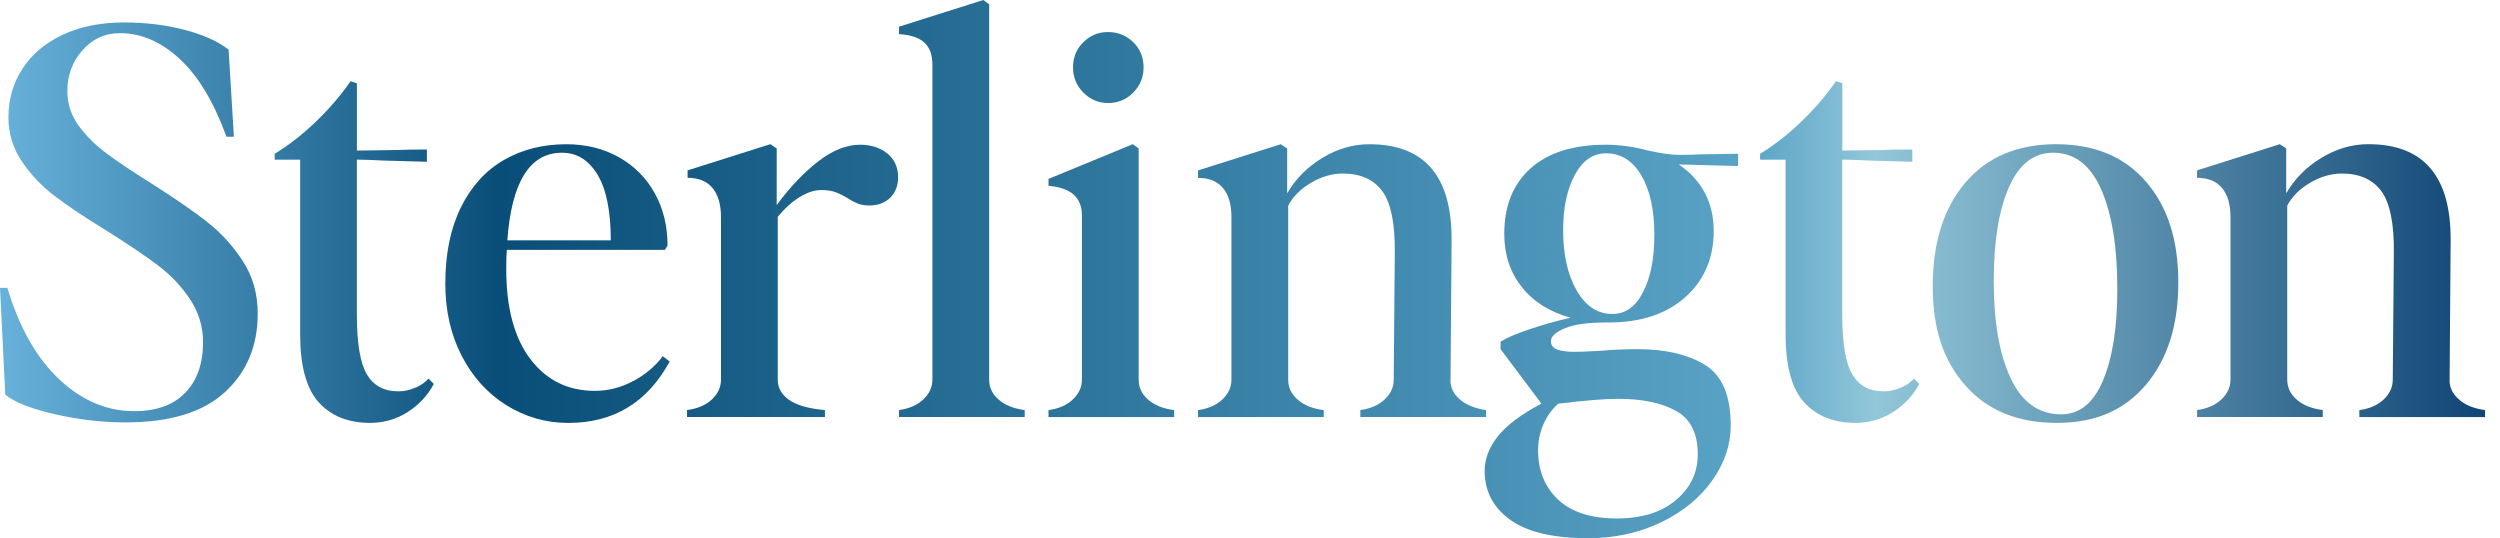
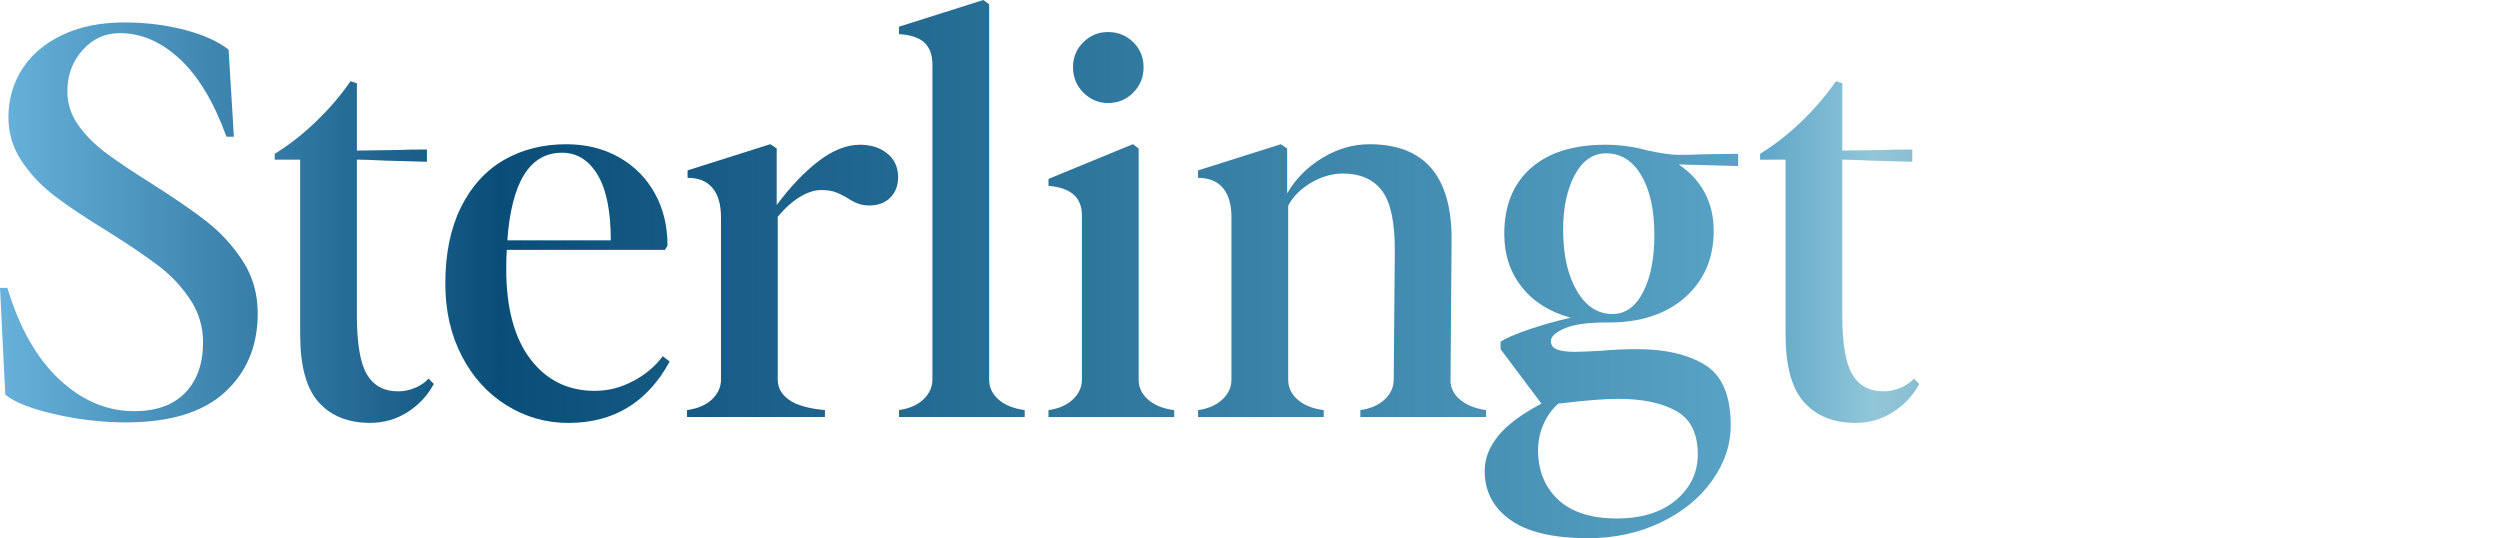
<svg xmlns="http://www.w3.org/2000/svg" viewBox="0 0 144 31" fill="none" class="svg-logo" data-v-56f1c0bc="">
  <g fill="url(#logo-gradient)" data-v-56f1c0bc="">
-     <path d="M141.709 23.065C141.342 22.779 141.137 22.43 141.097 22.02L141.157 13.839C141.177 10.148 139.599 8.305 136.421 8.305C135.483 8.305 134.582 8.565 133.718 9.089C132.851 9.612 132.174 10.293 131.685 11.135V8.551L131.318 8.305L126.551 9.813V10.242C127.182 10.242 127.66 10.437 127.987 10.826C128.314 11.215 128.476 11.779 128.476 12.517V21.866C128.476 22.295 128.302 22.676 127.956 23.005C127.609 23.334 127.14 23.537 126.551 23.62V24.021H133.792V23.62C133.161 23.537 132.66 23.34 132.294 23.019C131.927 22.701 131.745 22.318 131.745 21.866V11.842C132.029 11.309 132.473 10.869 133.072 10.52C133.672 10.171 134.281 9.996 134.889 9.996C135.907 9.996 136.666 10.334 137.166 11.012C137.663 11.687 137.905 12.878 137.885 14.58L137.823 21.869C137.823 22.298 137.649 22.679 137.302 23.008C136.956 23.337 136.487 23.54 135.898 23.623V24.024H143.138V23.623C142.547 23.54 142.07 23.357 141.703 23.071L141.709 23.065Z" data-v-56f1c0bc="" />
-     <path d="M118.444 8.305C116.204 8.305 114.459 9.043 113.205 10.52C111.951 11.996 111.326 13.985 111.326 16.486C111.326 18.987 111.957 20.796 113.219 22.221C114.481 23.646 116.232 24.358 118.472 24.358C120.713 24.358 122.361 23.626 123.606 22.161C124.849 20.695 125.471 18.733 125.471 16.271C125.471 13.81 124.849 11.893 123.606 10.46C122.364 9.026 120.644 8.308 118.444 8.308V8.305ZM121.133 21.915C120.585 23.217 119.777 23.866 118.72 23.866C117.438 23.866 116.468 23.174 115.817 21.791C115.166 20.407 114.84 18.546 114.84 16.209C114.84 13.871 115.129 12.128 115.709 10.797C116.289 9.464 117.139 8.797 118.259 8.797C119.482 8.797 120.403 9.498 121.025 10.903C121.645 12.308 121.958 14.22 121.958 16.638C121.958 18.853 121.682 20.61 121.133 21.912V21.915Z" data-v-56f1c0bc="" />
    <path d="M109.489 22.326C109.174 22.469 108.841 22.541 108.497 22.541C107.682 22.541 107.082 22.218 106.695 21.571C106.308 20.924 106.115 19.782 106.115 18.143V9.194C106.399 9.194 106.971 9.214 107.826 9.254L110.149 9.317V8.611C109.435 8.611 108.844 8.622 108.378 8.642L106.118 8.673V4.799L105.751 4.676C105.203 5.474 104.543 6.244 103.781 6.982C103.017 7.721 102.218 8.347 101.382 8.859V9.197H102.849V19.253C102.849 21.079 103.204 22.384 103.918 23.173C104.631 23.963 105.618 24.358 106.88 24.358C107.673 24.358 108.398 24.146 109.049 23.729C109.7 23.308 110.2 22.77 110.547 22.114L110.243 21.808C110.061 22.014 109.811 22.189 109.495 22.332L109.489 22.326Z" data-v-56f1c0bc="" />
    <path d="M96.695 8.92C96.288 8.92 95.697 8.837 94.924 8.674C94.108 8.448 93.295 8.336 92.479 8.336C90.625 8.336 89.19 8.788 88.172 9.689C87.154 10.591 86.646 11.853 86.646 13.473C86.646 14.663 86.981 15.682 87.655 16.532C88.326 17.381 89.264 17.971 90.466 18.3C89.65 18.486 88.852 18.709 88.067 18.976C87.282 19.242 86.74 19.479 86.432 19.682V20.111L88.786 23.248C87.626 23.863 86.791 24.487 86.282 25.125C85.773 25.76 85.517 26.427 85.517 27.125C85.517 28.293 86.006 29.232 86.984 29.938C87.962 30.645 89.46 31 91.475 31C93.002 31 94.398 30.697 95.66 30.093C96.922 29.489 97.911 28.682 98.622 27.678C99.335 26.673 99.691 25.617 99.691 24.51C99.691 22.787 99.196 21.625 98.21 21.019C97.221 20.415 95.924 20.111 94.315 20.111C93.582 20.111 92.888 20.143 92.237 20.203C91.504 20.243 91.004 20.266 90.739 20.266C90.27 20.266 89.918 20.22 89.684 20.129C89.451 20.037 89.332 19.877 89.332 19.651C89.332 19.385 89.596 19.139 90.125 18.913C90.654 18.686 91.458 18.575 92.539 18.575H92.661C94.514 18.575 95.987 18.088 97.076 17.115C98.164 16.142 98.71 14.866 98.71 13.287C98.71 11.707 98.039 10.376 96.695 9.472L100.117 9.564V8.857L98.039 8.888C97.672 8.908 97.223 8.92 96.695 8.92V8.92ZM89.758 23.251C91.265 23.068 92.416 22.973 93.209 22.973C94.594 22.973 95.705 23.205 96.538 23.666C97.374 24.126 97.792 24.962 97.792 26.172C97.792 27.217 97.374 28.096 96.538 28.802C95.703 29.509 94.563 29.864 93.116 29.864C91.669 29.864 90.503 29.5 89.739 28.771C88.974 28.044 88.593 27.094 88.593 25.926C88.593 25.414 88.695 24.922 88.897 24.45C89.102 23.978 89.386 23.58 89.753 23.251H89.758ZM94.648 16.809C94.221 17.659 93.63 18.085 92.877 18.085C92.021 18.085 91.333 17.633 90.816 16.732C90.296 15.831 90.037 14.672 90.037 13.258C90.037 11.967 90.262 10.906 90.708 10.076C91.154 9.246 91.757 8.831 92.51 8.831C93.366 8.831 94.042 9.257 94.543 10.107C95.04 10.957 95.29 12.09 95.29 13.507C95.29 14.923 95.077 15.962 94.648 16.812V16.809Z" data-v-56f1c0bc="" />
    <path d="M79.76 23.005C79.414 23.334 78.945 23.537 78.356 23.62V24.021H85.597V23.62C85.005 23.537 84.528 23.354 84.161 23.068C83.794 22.782 83.59 22.433 83.55 22.023L83.612 13.842C83.632 10.15 82.055 8.308 78.876 8.308C77.938 8.308 77.037 8.568 76.173 9.092C75.306 9.615 74.629 10.296 74.141 11.138V8.554L73.774 8.308L69.007 9.816V10.245C69.638 10.245 70.115 10.44 70.442 10.829C70.769 11.218 70.931 11.782 70.931 12.52V21.869C70.931 22.298 70.758 22.679 70.411 23.008C70.064 23.337 69.595 23.54 69.007 23.623V24.024H76.247V23.623C75.616 23.54 75.116 23.343 74.749 23.022C74.382 22.704 74.2 22.321 74.2 21.869V11.842C74.484 11.309 74.928 10.869 75.528 10.52C76.128 10.171 76.733 9.996 77.344 9.996C78.362 9.996 79.121 10.334 79.621 11.012C80.119 11.687 80.36 12.878 80.34 14.58L80.278 21.869C80.278 22.298 80.105 22.679 79.758 23.008L79.76 23.005Z" data-v-56f1c0bc="" />
    <path d="M63.825 5.935C64.396 5.935 64.879 5.735 65.274 5.334C65.672 4.933 65.871 4.447 65.871 3.875C65.871 3.302 65.672 2.819 65.274 2.429C64.876 2.04 64.393 1.846 63.825 1.846C63.256 1.846 62.801 2.04 62.403 2.429C62.005 2.819 61.806 3.302 61.806 3.875C61.806 4.447 62.005 4.936 62.403 5.334C62.801 5.732 63.273 5.935 63.825 5.935Z" data-v-56f1c0bc="" />
    <path d="M65.587 8.551L65.251 8.305L60.393 10.305V10.706C61.675 10.809 62.318 11.372 62.318 12.397V21.869C62.318 22.298 62.144 22.679 61.797 23.008C61.451 23.337 60.981 23.54 60.393 23.623V24.024H67.633V23.623C67.002 23.54 66.502 23.343 66.135 23.022C65.769 22.704 65.587 22.321 65.587 21.869V8.551Z" data-v-56f1c0bc="" />
    <path d="M56.976 21.866V0.246L56.641 0L51.783 1.537V1.966C52.454 2.006 52.943 2.172 53.249 2.458C53.554 2.744 53.707 3.165 53.707 3.72V21.866C53.707 22.295 53.534 22.675 53.187 23.005C52.84 23.334 52.371 23.537 51.783 23.62V24.02H59.023V23.62C58.392 23.537 57.892 23.339 57.525 23.019C57.158 22.701 56.976 22.318 56.976 21.866V21.866Z" data-v-56f1c0bc="" />
    <path d="M51.109 8.843C50.691 8.505 50.165 8.336 49.537 8.336C48.764 8.336 47.965 8.654 47.138 9.289C46.313 9.924 45.514 10.766 44.738 11.81V8.551L44.372 8.305L39.605 9.813V10.242C40.236 10.242 40.713 10.437 41.04 10.826C41.367 11.215 41.529 11.779 41.529 12.517V21.866C41.529 22.295 41.356 22.676 41.009 23.005C40.662 23.334 40.184 23.537 39.573 23.62V24.021H47.516V23.62C46.578 23.537 45.893 23.343 45.455 23.036C45.017 22.73 44.798 22.338 44.798 21.869V12.486C45.205 11.993 45.628 11.616 46.066 11.347C46.504 11.081 46.916 10.946 47.303 10.946C47.63 10.946 47.902 10.986 48.127 11.069C48.352 11.152 48.596 11.275 48.86 11.438C49.085 11.581 49.287 11.684 49.471 11.744C49.654 11.807 49.858 11.836 50.083 11.836C50.572 11.836 50.97 11.687 51.274 11.389C51.578 11.092 51.731 10.697 51.731 10.205C51.731 9.63 51.521 9.175 51.106 8.837L51.109 8.843Z" data-v-56f1c0bc="" />
    <path d="M36.477 21.943C35.775 22.324 35.036 22.513 34.263 22.513C32.714 22.513 31.477 21.903 30.55 20.684C29.624 19.465 29.16 17.737 29.16 15.502C29.16 14.989 29.172 14.62 29.192 14.394H38.297L38.45 14.148C38.45 13.021 38.206 12.016 37.717 11.135C37.228 10.254 36.54 9.561 35.656 9.06C34.769 8.559 33.757 8.308 32.617 8.308C31.273 8.308 30.076 8.611 29.027 9.215C27.978 9.819 27.153 10.726 26.551 11.936C25.951 13.147 25.65 14.612 25.65 16.334C25.65 17.894 25.965 19.282 26.596 20.501C27.227 21.72 28.089 22.67 29.177 23.346C30.266 24.021 31.454 24.361 32.736 24.361C35.343 24.361 37.288 23.182 38.573 20.824L38.175 20.518C37.748 21.093 37.182 21.568 36.48 21.949L36.477 21.943ZM32.37 8.797C33.225 8.797 33.908 9.218 34.416 10.059C34.925 10.9 35.181 12.159 35.181 13.842H29.223C29.467 10.48 30.516 8.797 32.37 8.797V8.797Z" data-v-56f1c0bc="" />
    <path d="M23.93 22.326C23.614 22.469 23.282 22.541 22.938 22.541C22.122 22.541 21.522 22.218 21.136 21.571C20.749 20.924 20.556 19.782 20.556 18.143V9.194C20.84 9.194 21.411 9.214 22.267 9.254L24.589 9.317V8.611C23.876 8.611 23.285 8.622 22.818 8.642L20.558 8.673V4.799L20.192 4.676C19.643 5.474 18.986 6.244 18.222 6.982C17.457 7.721 16.658 8.347 15.822 8.859V9.197H17.289V19.253C17.289 21.079 17.645 22.384 18.358 23.173C19.072 23.963 20.058 24.358 21.32 24.358C22.113 24.358 22.838 24.146 23.489 23.729C24.14 23.308 24.641 22.77 24.987 22.114L24.683 21.808C24.501 22.014 24.251 22.189 23.936 22.332L23.93 22.326Z" data-v-56f1c0bc="" />
    <path d="M11.931 12.777C11.126 12.153 10.063 11.418 8.738 10.579C7.658 9.904 6.794 9.323 6.143 8.842C5.492 8.362 4.952 7.824 4.523 7.228C4.096 6.633 3.88 5.978 3.88 5.26C3.88 4.338 4.17 3.548 4.75 2.893C5.33 2.238 6.049 1.909 6.905 1.909C8.127 1.909 9.273 2.401 10.342 3.385C11.411 4.37 12.312 5.866 13.045 7.875H13.472L13.167 2.862C12.576 2.389 11.738 2.012 10.646 1.723C9.557 1.437 8.389 1.293 7.147 1.293C5.802 1.293 4.625 1.528 3.619 2C2.61 2.472 1.836 3.122 1.296 3.952C0.756 4.782 0.486 5.72 0.486 6.765C0.486 7.686 0.742 8.528 1.251 9.286C1.76 10.044 2.391 10.711 3.144 11.286C3.897 11.861 4.895 12.528 6.137 13.287C7.38 14.065 8.366 14.732 9.099 15.287C9.833 15.839 10.45 16.492 10.947 17.238C11.445 17.988 11.695 18.812 11.695 19.714C11.695 20.944 11.354 21.912 10.671 22.621C9.989 23.328 9.006 23.683 7.724 23.683C6.154 23.683 4.719 23.073 3.417 21.854C2.112 20.635 1.114 18.875 0.424 16.58H0L0.304 22.73C0.813 23.159 1.754 23.534 3.13 23.852C4.506 24.169 5.873 24.33 7.238 24.33C9.785 24.33 11.686 23.752 12.951 22.593C14.213 21.434 14.845 19.923 14.845 18.057C14.845 16.929 14.56 15.925 13.989 15.044C13.418 14.162 12.732 13.41 11.928 12.783L11.931 12.777Z" data-v-56f1c0bc="" />
  </g>
  <defs data-v-56f1c0bc="">
    <linearGradient id="logo-gradient" gradientUnits="userSpaceOnUse" data-v-56f1c0bc="">
      <stop offset="0%" class="color-1" style="stop-color:#67b1db" data-v-56f1c0bc="" />
      <stop offset="20%" class="color-2" style="stop-color:#094e78" data-v-56f1c0bc="" />
      <stop offset="70%" class="color-3" style="stop-color:#59a3c6" data-v-56f1c0bc="" />
      <stop offset="75%" class="color-4" style="stop-color:#92c7d9" data-v-56f1c0bc="" />
      <stop offset="100%" class="color-5" style="stop-color:#0d4272" data-v-56f1c0bc="" />
    </linearGradient>
  </defs>
</svg>